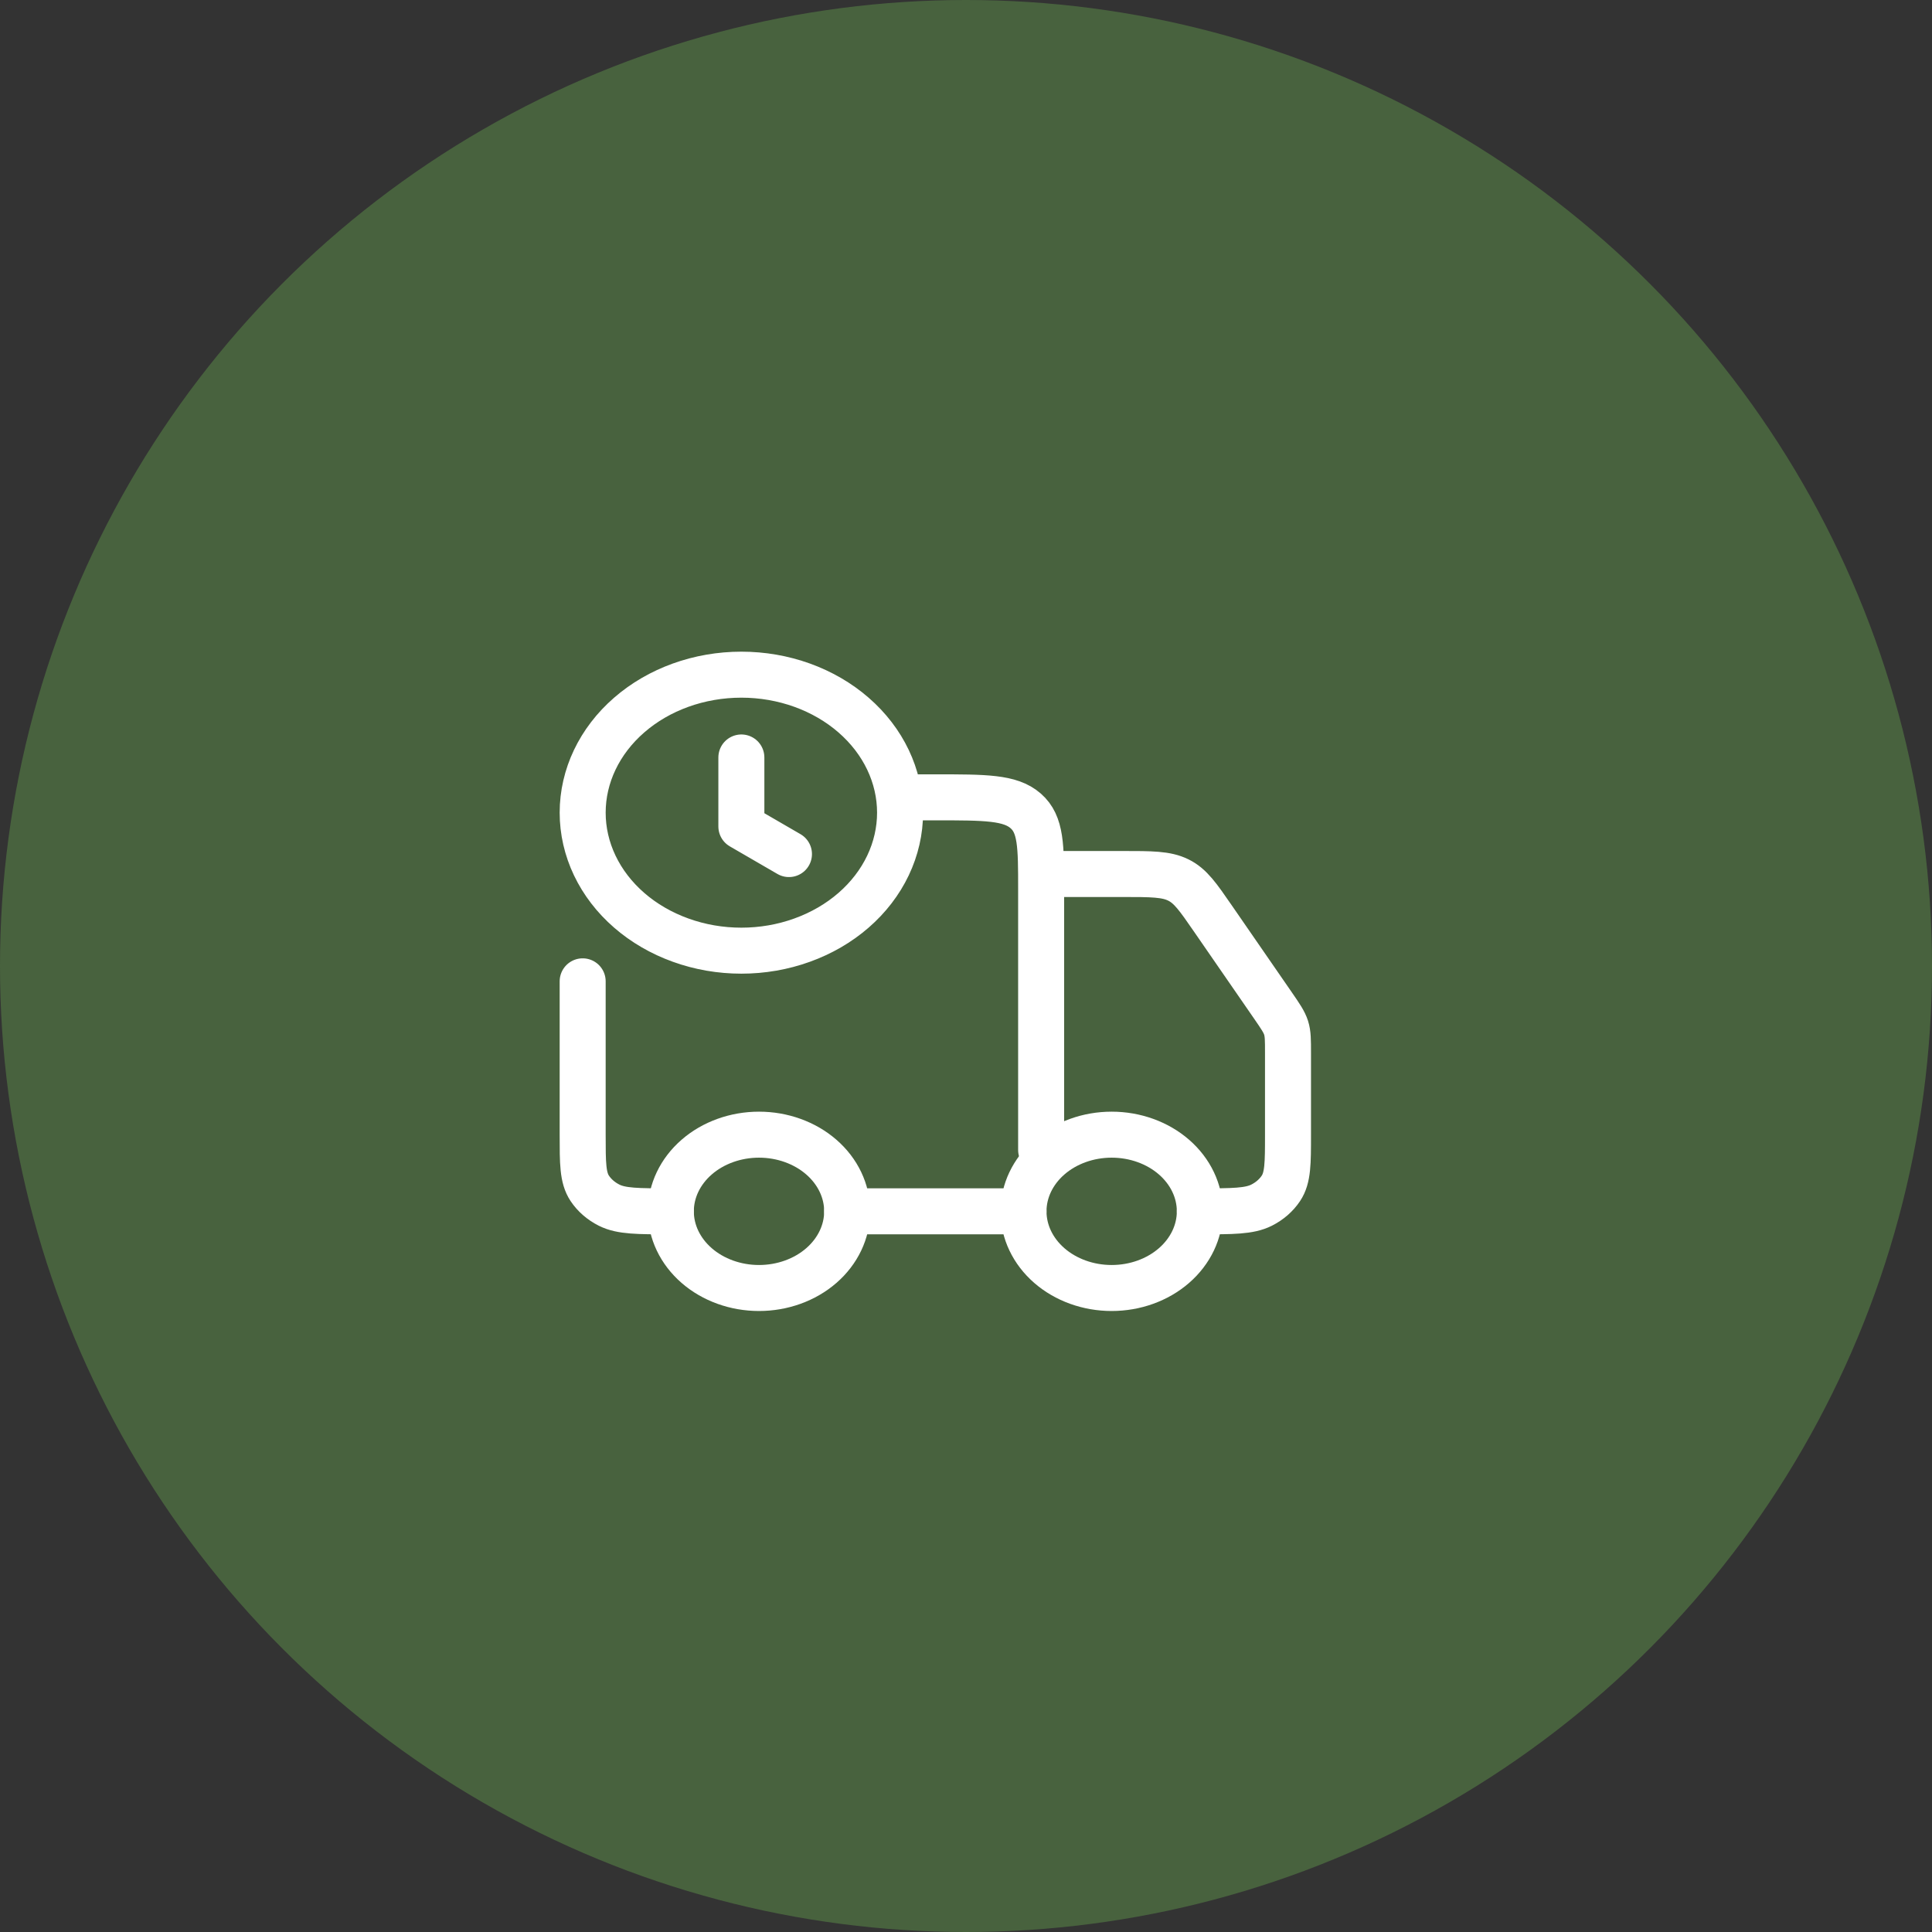
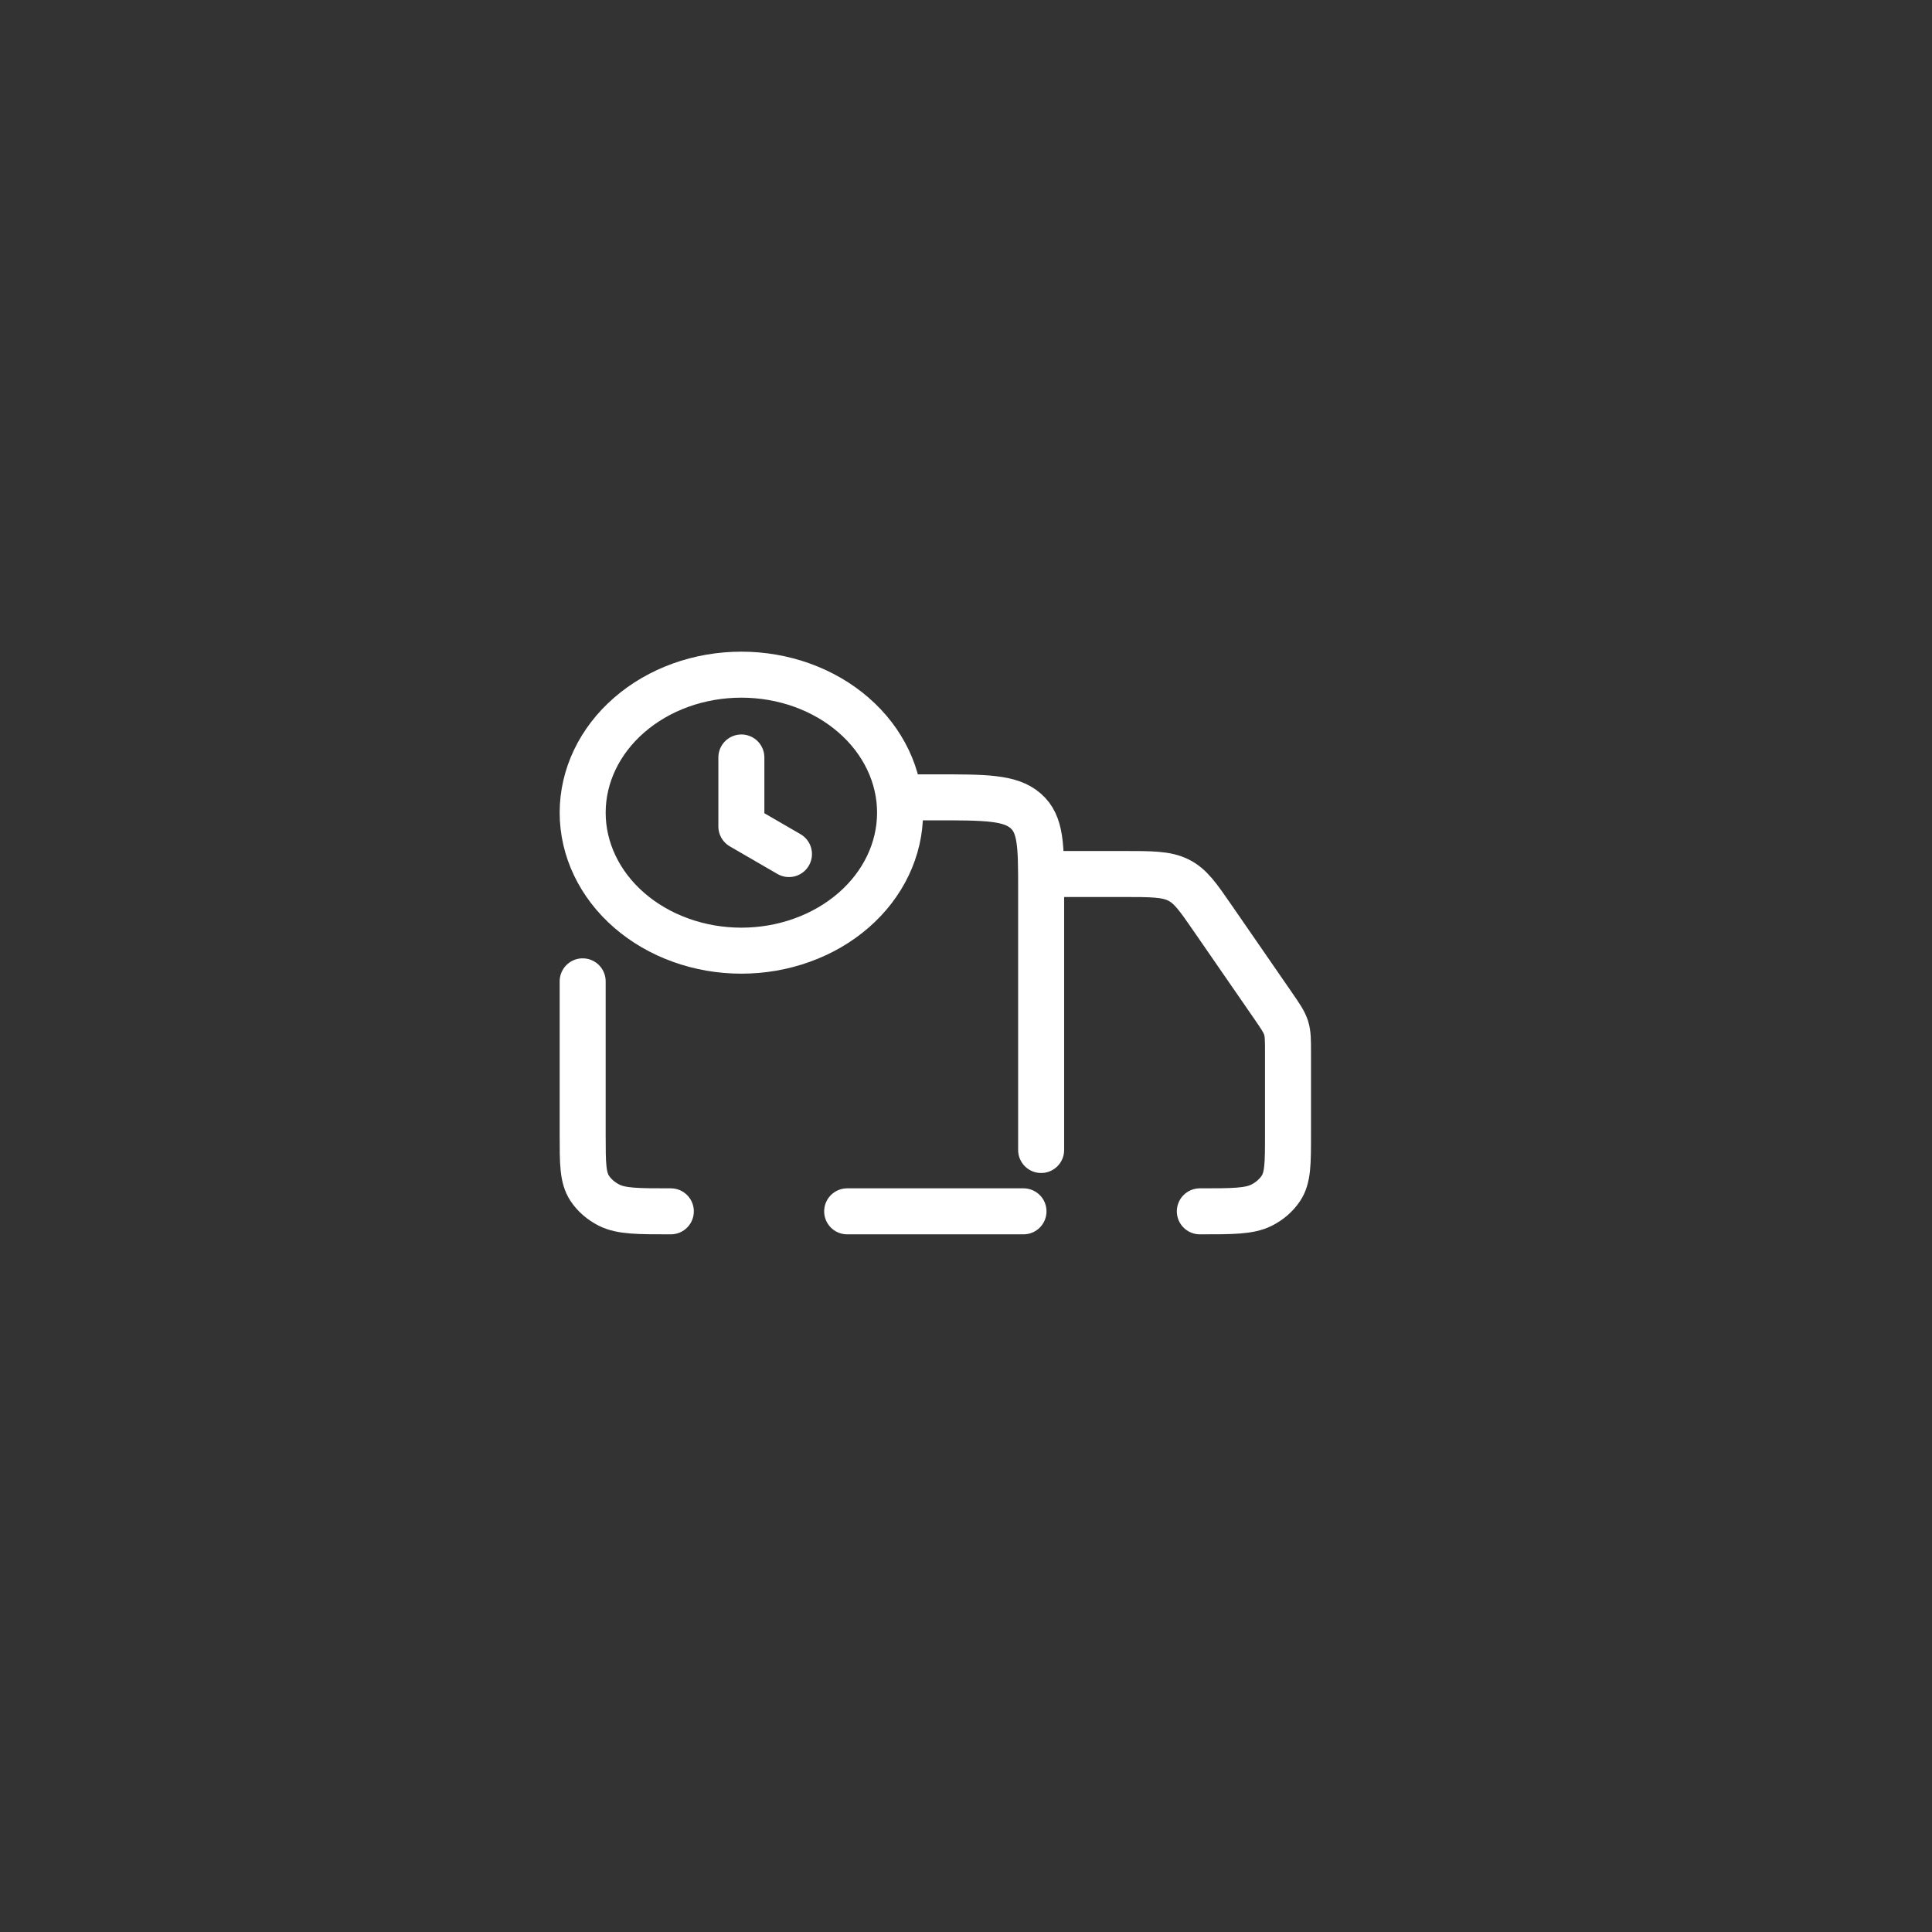
<svg xmlns="http://www.w3.org/2000/svg" width="63" height="63" viewBox="0 0 63 63" fill="none">
  <rect x="0" y="0" width="63" height="63" fill="#333333" stroke="none" />
-   <circle cx="31.5" cy="31.5" r="31.5" fill="#48623E" />
-   <path d="M39.125 39.5C39.125 40.163 38.822 40.799 38.283 41.268C37.744 41.737 37.013 42 36.25 42C35.487 42 34.756 41.737 34.217 41.268C33.678 40.799 33.375 40.163 33.375 39.5C33.375 38.837 33.678 38.201 34.217 37.732C34.756 37.263 35.487 37 36.25 37C37.013 37 37.744 37.263 38.283 37.732C38.822 38.201 39.125 38.837 39.125 39.5ZM27.625 39.5C27.625 40.163 27.322 40.799 26.783 41.268C26.244 41.737 25.512 42 24.75 42C23.988 42 23.256 41.737 22.717 41.268C22.178 40.799 21.875 40.163 21.875 39.5C21.875 38.837 22.178 38.201 22.717 37.732C23.256 37.263 23.988 37 24.75 37C25.512 37 26.244 37.263 26.783 37.732C27.322 38.201 27.625 38.837 27.625 39.5Z" stroke="white" stroke-width="1.5" stroke-linecap="round" stroke-linejoin="round" />
  <path d="M19 32V37C19 37.935 19 38.402 19.231 38.75C19.383 38.978 19.6 39.167 19.863 39.299C20.263 39.5 20.8 39.5 21.875 39.5M33.375 39.5H27.625M33.95 37.5V29C33.95 27.586 33.95 26.879 33.444 26.44C32.94 26 32.127 26 30.5 26H29.35M34.525 28.5H36.596C37.551 28.5 38.028 28.5 38.423 28.695C38.819 28.889 39.064 29.245 39.555 29.957L41.509 32.787C41.753 33.141 41.875 33.319 41.938 33.515C42 33.712 42 33.918 42 34.331V37C42 37.935 42 38.402 41.769 38.75C41.617 38.978 41.4 39.167 41.138 39.299C40.737 39.5 40.2 39.5 39.125 39.5M25.727 27.85L24.175 26.95V24.7M19 26.5C19 27.091 19.134 27.676 19.394 28.222C19.654 28.768 20.035 29.264 20.516 29.682C20.996 30.1 21.567 30.431 22.195 30.657C22.823 30.884 23.495 31 24.175 31C24.855 31 25.527 30.884 26.155 30.657C26.783 30.431 27.354 30.1 27.834 29.682C28.315 29.264 28.696 28.768 28.956 28.222C29.216 27.676 29.35 27.091 29.35 26.5C29.35 25.306 28.805 24.162 27.834 23.318C26.864 22.474 25.547 22 24.175 22C22.802 22 21.486 22.474 20.516 23.318C19.545 24.162 19 25.306 19 26.5Z" stroke="white" stroke-width="1.5" stroke-linecap="round" stroke-linejoin="round" />
</svg>